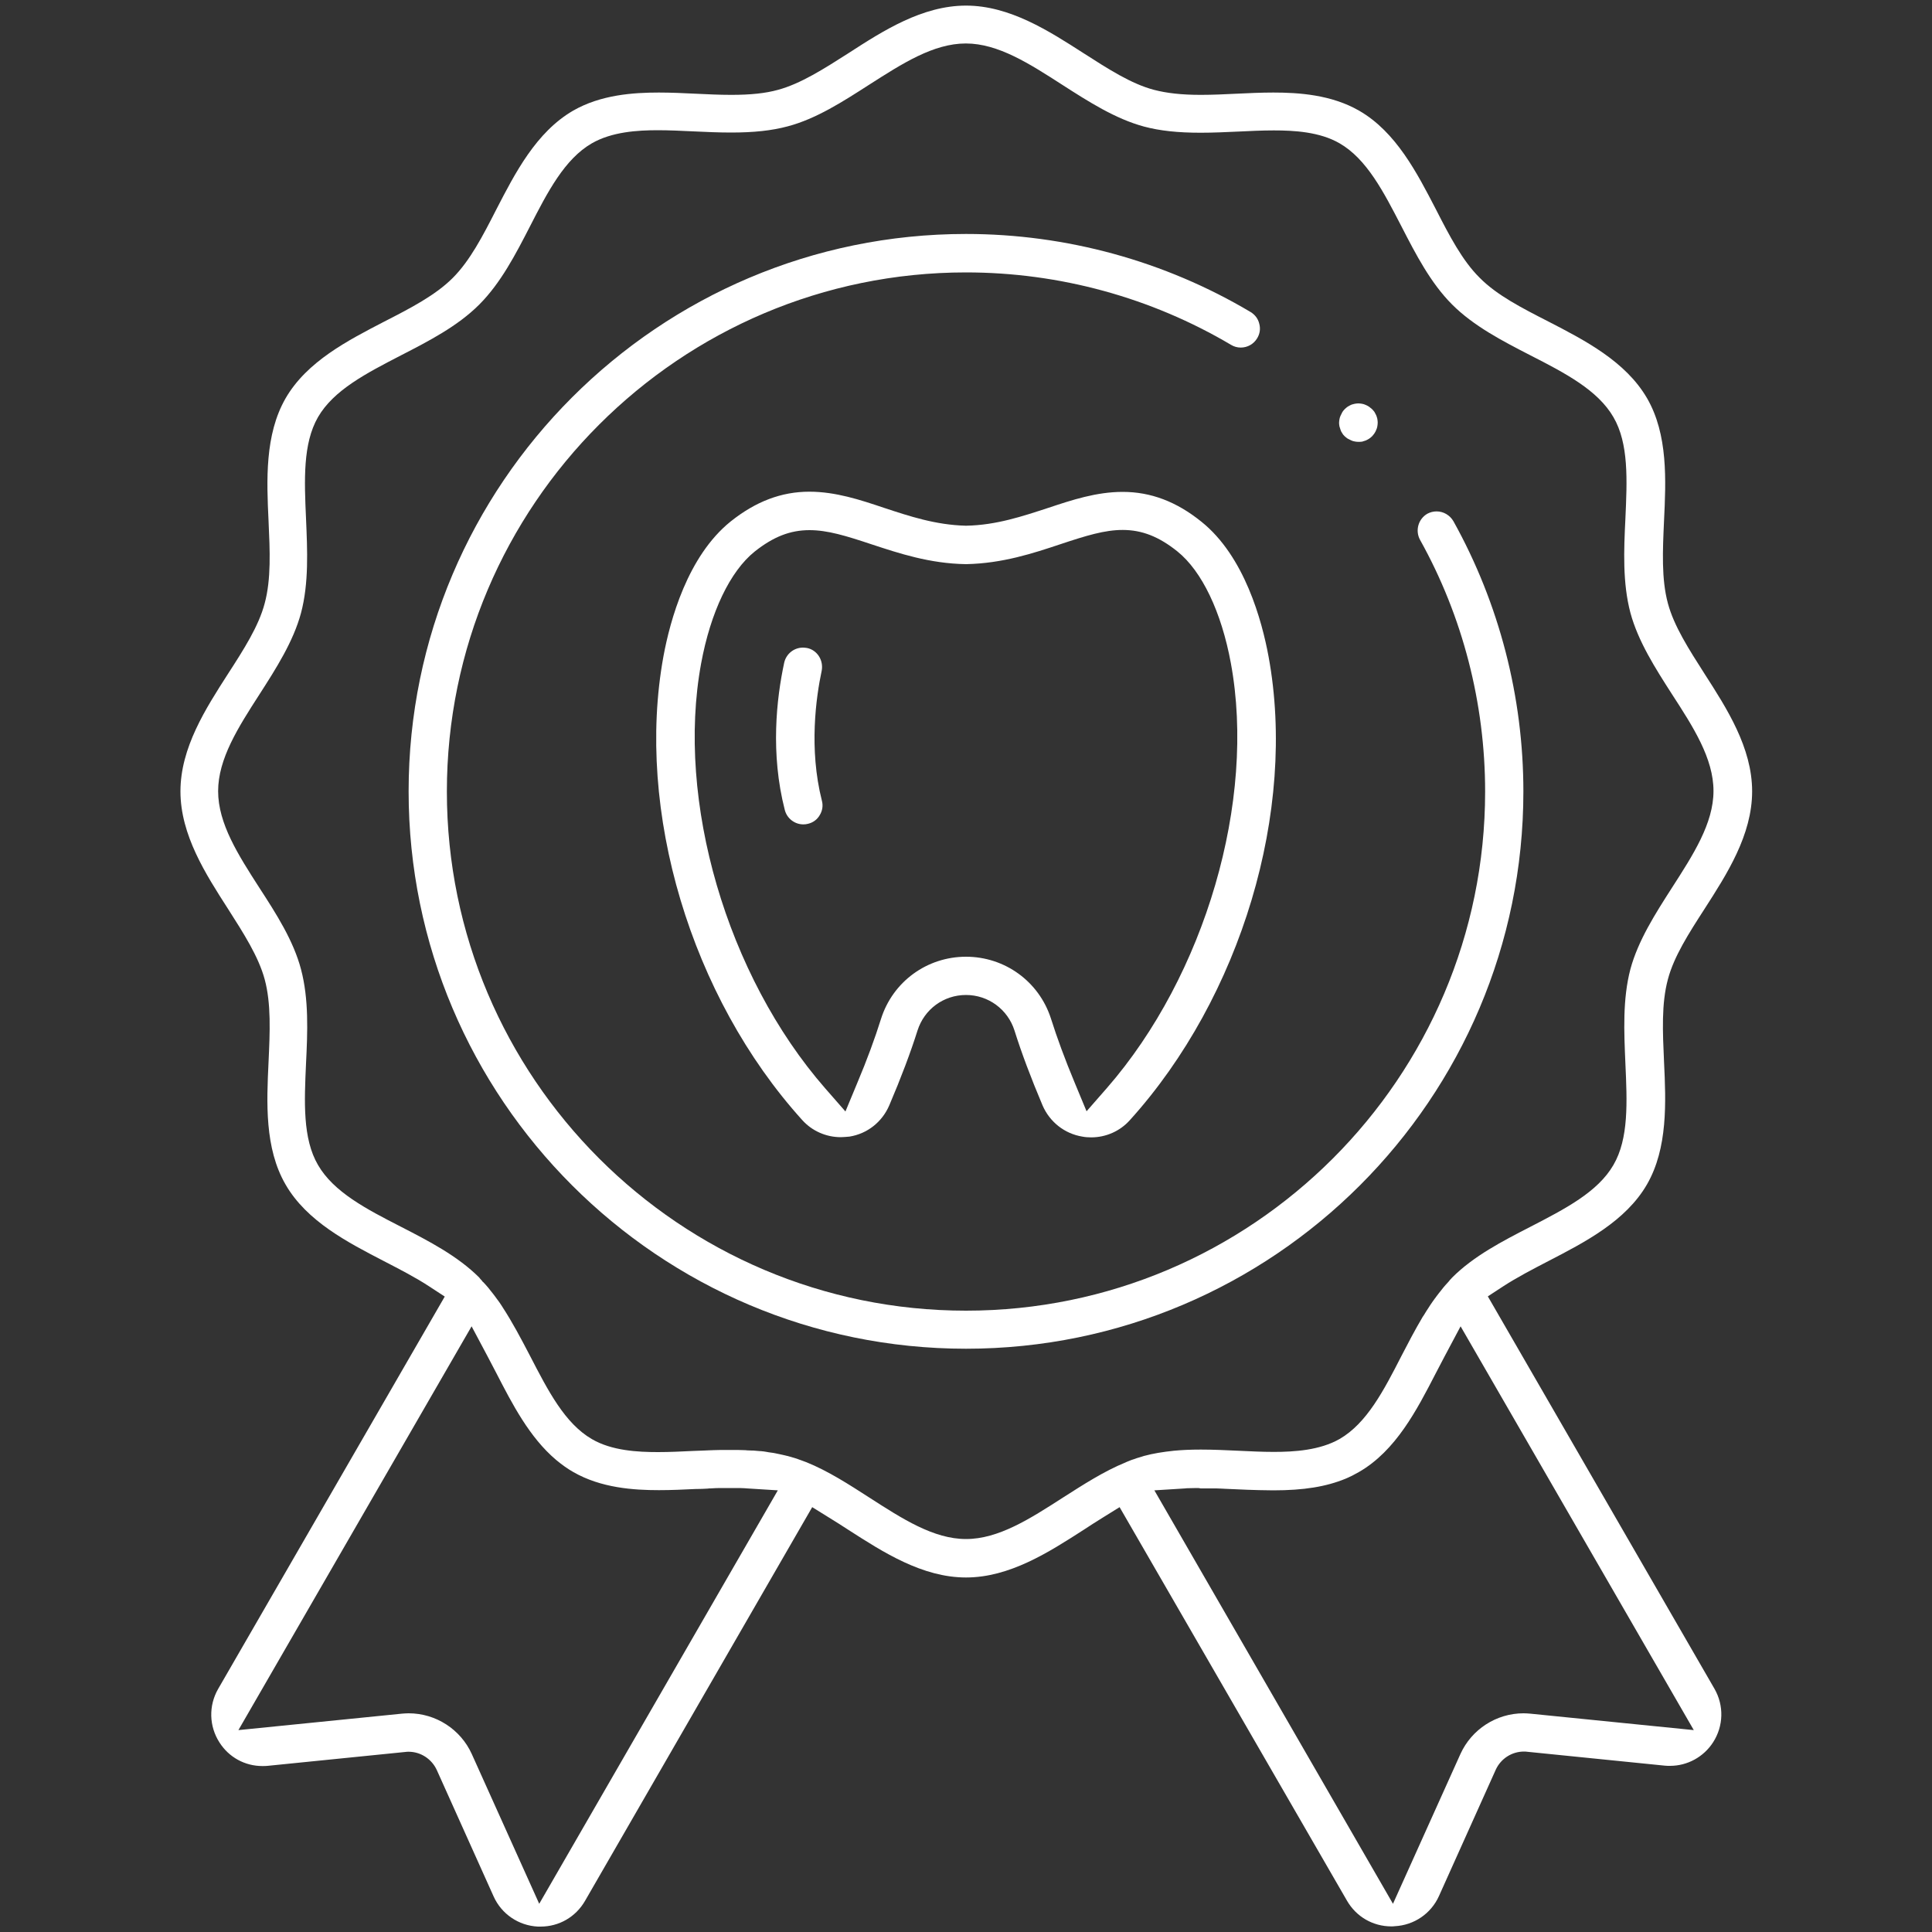
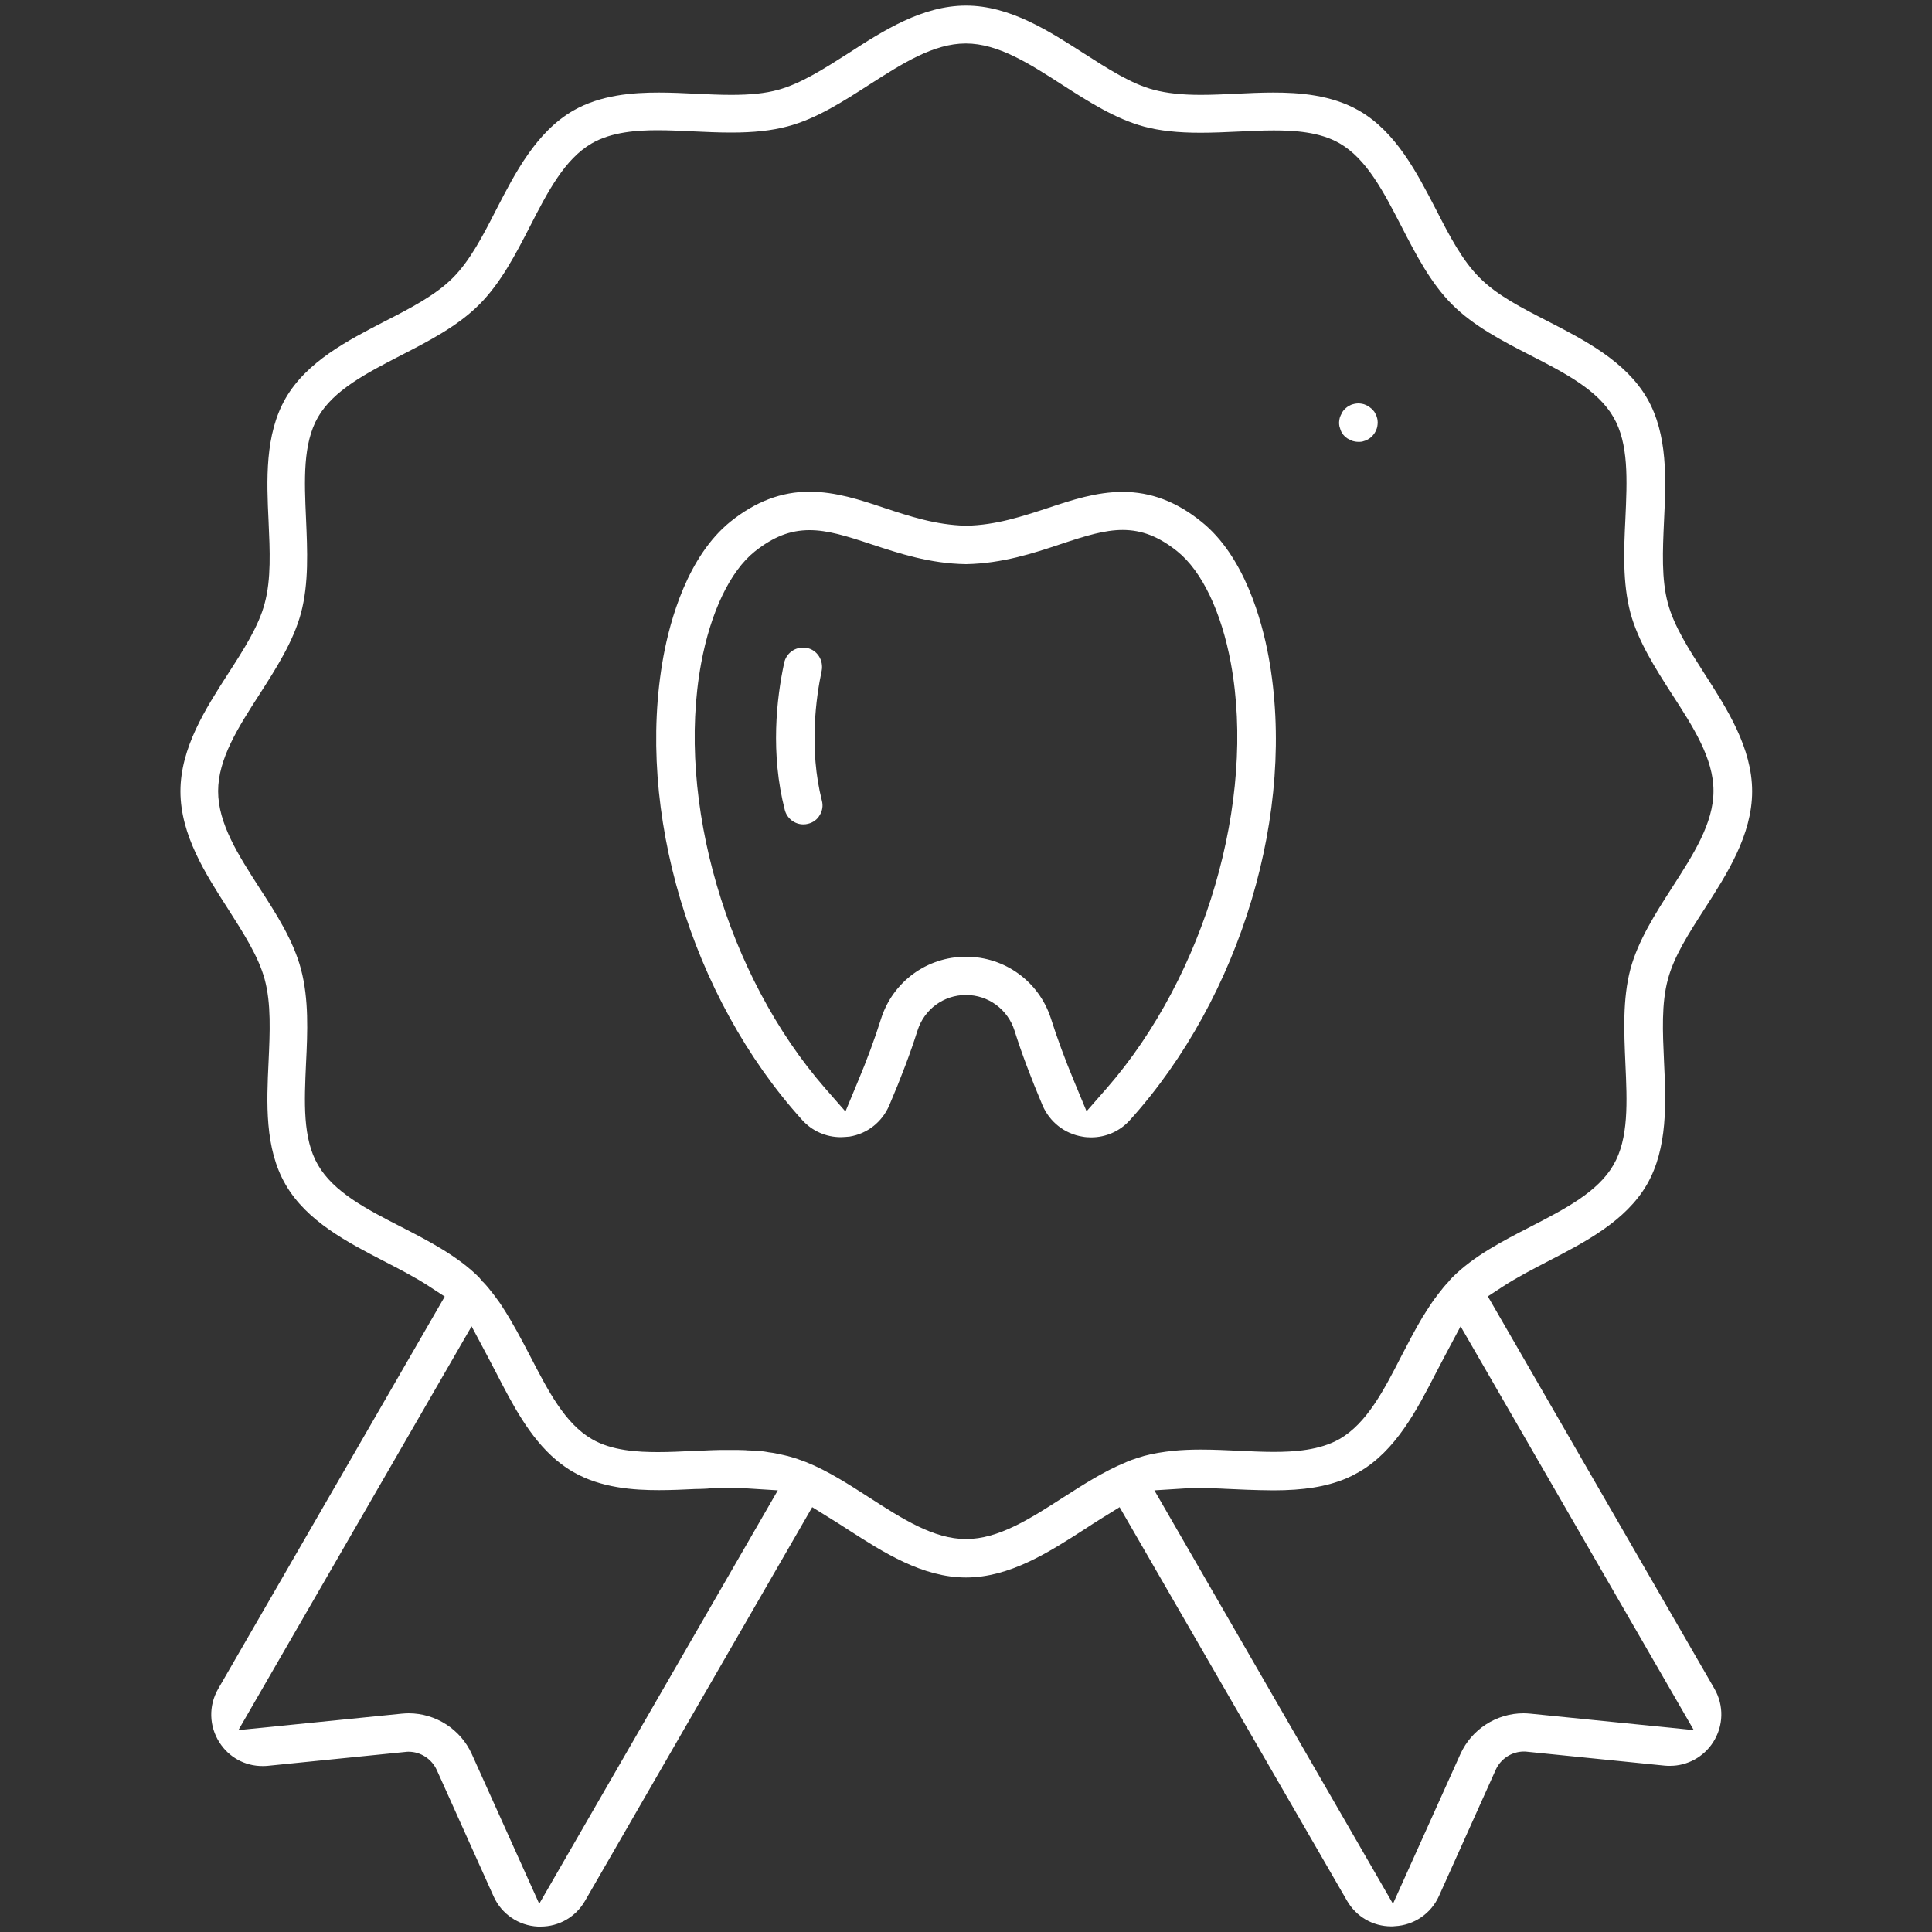
<svg xmlns="http://www.w3.org/2000/svg" version="1.1" id="Layer_1" x="0px" y="0px" viewBox="0 0 1000 1000" style="enable-background:new 0 0 1000 1000;" xml:space="preserve">
  <rect x="0" y="0" width="1000" height="1000" fill="#333333" stroke="none" />
  <style type="text/css">
	.st0{fill:#FFFFFF;}
</style>
  <g>
-     <path class="st0" d="M500,698.1c-159.1,0-288.5-129.4-288.5-288.5c0-159.1,129.4-288.5,288.5-288.5c51.9,0,102.9,14,147.3,40.4   c2.3,1.4,3.9,3.5,4.5,6.1c0.7,2.6,0.3,5.2-1.1,7.5c-1.8,3-5,4.8-8.5,4.8c-1.8,0-3.5-0.5-5-1.4C595.8,154,548.4,141,500,141   c-148.1,0-268.7,120.5-268.7,268.7c0,148.1,120.5,268.7,268.7,268.7c148.1,0,268.7-120.5,268.7-268.7c0-45.6-11.6-90.7-33.7-130.3   c-2.6-4.8-0.9-10.8,3.8-13.5c1.5-0.8,3.1-1.2,4.8-1.2c3.6,0,6.9,2,8.7,5.1c23.7,42.6,36.2,90.9,36.2,139.9   C788.5,568.7,659.1,698.1,500,698.1z" />
    <path class="st0" d="M435.2,588.6c-7.6,0-14.9-3.2-20-8.9c-57.6-63.7-86.4-160.1-71.8-240c3.4-18.4,12.4-51.8,34.8-69.8   c12.9-10.3,26.2-15.4,40.7-15.4c13.6,0,26.3,4.2,38.5,8.3c13.3,4.4,26.9,8.9,42.4,9.3h0.4c15.5-0.3,29.1-4.9,42.3-9.2   c12.3-4.1,25-8.3,38.6-8.3c14.5,0,27.8,5,40.7,15.4c22.4,17.9,31.4,51.4,34.8,69.8c14.7,79.8-14.2,176.3-71.8,240   c-5.1,5.7-12.4,8.9-20,8.9c0,0,0,0,0,0c-1.5,0-3.1-0.1-4.6-0.4c-9.2-1.5-16.9-7.6-20.6-16.2c-6-14.2-10.9-27.2-14.5-38.7   c-3.5-11-13.6-18.4-25.1-18.4c-11.6,0-21.6,7.4-25.1,18.4c-3.6,11.4-8.5,24.4-14.6,38.7c-3.7,8.6-11.3,14.7-20.6,16.2   C438.2,588.4,436.7,588.6,435.2,588.6z M544,527.3c3.1,9.8,7.2,21,12.3,33.2l6.1,14.7l10.5-12c50.9-58.4,77.3-148.8,64.2-219.9   c-4.9-26.6-15-47.7-27.7-57.9c-9.6-7.7-18.4-11.1-28.3-11.1c-9.3,0-18.8,2.9-32.3,7.4c-14.1,4.7-29.9,9.9-48.6,10.3h-0.3   c-18.7-0.3-34.6-5.6-48.6-10.2c-13.5-4.5-23-7.4-32.3-7.4c-10,0-18.7,3.4-28.4,11.1c-12.7,10.2-22.8,31.3-27.7,57.9   c-13.1,71.1,13.3,161.6,64.2,219.9l10.5,12l6.1-14.7c5.1-12.1,9.2-23.3,12.3-33.2c6.1-19.3,23.8-32.2,44-32.2   c20.1,0,37.7,12.8,43.9,31.8L544,527.3z" />
    <path class="st0" d="M415.8,426.7c-4.5,0-8.5-3.1-9.6-7.5c-7.5-29.2-4.3-57.6-0.3-76.2c1-4.5,5-7.8,9.7-7.8c0.7,0,1.4,0.1,2.1,0.2   c2.6,0.5,4.8,2.1,6.2,4.3c1.4,2.2,1.9,4.9,1.4,7.5c-2.9,13.6-6.7,40.4,0.1,67.2c0.7,2.6,0.3,5.2-1.1,7.5c-1.3,2.3-3.5,3.9-6.1,4.5   C417.5,426.6,416.6,426.7,415.8,426.7z" />
    <path class="st0" d="M703,228.7c-0.7,0-1.3-0.1-1.8-0.2c-0.7-0.1-1.3-0.3-1.9-0.6c-0.6-0.3-1.2-0.6-1.8-0.9c-0.5-0.3-1-0.8-1.5-1.2   c-0.4-0.4-0.9-0.9-1.2-1.5c-0.4-0.5-0.7-1.1-0.9-1.7c-0.2-0.6-0.4-1.2-0.6-1.9c-0.1-0.6-0.2-1.2-0.2-1.8c0-0.6,0.1-1.2,0.2-1.9   c0.1-0.6,0.3-1.3,0.6-1.9c0.3-0.6,0.6-1.2,0.9-1.8c0.3-0.5,0.7-1,1.2-1.5c0.5-0.5,0.9-0.8,1.4-1.2c0.6-0.4,1.2-0.7,1.8-1   c0.6-0.3,1.3-0.4,2-0.6c0.6-0.1,1.2-0.2,1.9-0.2c0.6,0,1.3,0.1,1.9,0.2c0.6,0.1,1.3,0.3,1.9,0.6c0.5,0.2,1.1,0.5,1.7,0.9   c0.5,0.4,1,0.8,1.5,1.2c0.5,0.5,0.9,1,1.3,1.5c0.3,0.5,0.6,1.1,0.9,1.7c0.3,0.6,0.4,1.2,0.6,1.9c0.1,0.6,0.2,1.3,0.2,1.9   c0,0.7-0.1,1.3-0.2,2c-0.1,0.6-0.3,1.3-0.6,1.9c-0.2,0.5-0.5,1.1-0.9,1.7c-0.3,0.5-0.8,1-1.2,1.5c-0.5,0.5-1,0.9-1.6,1.3   c-0.5,0.3-1,0.6-1.7,0.9c-0.6,0.2-1.2,0.4-1.9,0.6C704.3,228.7,703.6,228.7,703,228.7z" />
    <path class="st0" d="M720.2,997.1c-9.6,0-18.2-5-23-13.3L579.5,780.1l-8.7,5.4c-3.3,2-6.6,4.2-10,6.4   c-17.9,11.5-38.2,24.6-60.8,24.6c-22.6,0-42.9-13.1-60.8-24.6c-3.4-2.2-6.8-4.4-10.1-6.4l-8.7-5.4L302.8,983.9   c-4.8,8.3-13.4,13.3-23,13.3c-0.5,0-0.9,0-1.4,0c-10-0.5-18.8-6.5-22.9-15.6l-29.4-65.4c-2.6-5.7-8.3-9.5-14.6-9.5   c-0.5,0-1,0-1.6,0.1l-71.4,7.2c-0.9,0.1-1.8,0.1-2.7,0.1c-9,0-17.3-4.5-22.2-12.2c-5.4-8.4-5.7-19-0.7-27.7l117.3-203.1l-7.8-5.1   c-7.1-4.7-15.5-9-23.6-13.2c-18.7-9.7-40-20.6-51-39.7c-10.9-18.8-9.8-42.5-8.8-63.4c0.7-15.5,1.4-30.2-2-42.8   c-3.2-11.8-10.9-23.8-19-36.5c-11.5-17.9-24.6-38.2-24.6-60.8c0-22.6,13.1-42.9,24.6-60.8c8.2-12.7,15.9-24.7,19-36.5   c3.4-12.6,2.7-27.2,2-42.7c-1-20.9-2-44.6,8.8-63.4c11-19.1,32.3-30,51-39.7c13.7-7,26.6-13.7,35.5-22.6c9-9,15.6-21.8,22.6-35.5   c9.7-18.8,20.6-40,39.7-51.1c14.4-8.3,31.3-9.4,44.4-9.4c6.4,0,12.8,0.3,18.9,0.6c6.2,0.3,12.6,0.6,18.6,0.6   c10,0,17.7-0.8,24.2-2.6c11.8-3.2,23.8-10.9,36.5-19C457.1,15.9,477.4,2.9,500,2.9s42.9,13.1,60.8,24.6c12.8,8.2,24.7,15.9,36.5,19   c6.5,1.7,14.2,2.6,24.2,2.6c6.1,0,12.4-0.3,18.6-0.6c6.2-0.3,12.6-0.6,19-0.6c13.1,0,30,1.1,44.4,9.4c19.1,11,30,32.3,39.7,51   c7,13.7,13.7,26.6,22.7,35.5c8.9,9,21.8,15.6,35.5,22.6c18.8,9.7,40,20.6,51.1,39.7c10.9,18.8,9.8,42.5,8.8,63.4   c-0.7,15.5-1.4,30.2,2,42.8c3.2,11.9,10.9,23.8,19,36.5c11.5,17.9,24.6,38.2,24.6,60.8c0,22.6-13.1,42.9-24.6,60.8   c-8.2,12.7-15.9,24.7-19,36.5c-3.4,12.6-2.7,27.2-2,42.7c1,20.9,2,44.6-8.8,63.4c-11,19.1-32.3,30-51,39.7   c-8.1,4.2-16.4,8.5-23.6,13.2l-7.8,5.1l117.3,203.1c5,8.7,4.7,19.3-0.7,27.7c-4.9,7.6-13.3,12.2-22.3,12.2c0,0,0,0,0,0   c-0.9,0-1.8,0-2.7-0.1l-71.3-7.2c-0.5-0.1-1.1-0.1-1.6-0.1c-6.3,0-12,3.7-14.6,9.4l-29.4,65.4c-4.1,9.1-12.9,15.1-22.9,15.6   C721.1,997.1,720.6,997.1,720.2,997.1z M619.4,770.2c-1.6,0-3.1,0.1-4.6,0.1c0,0-1,0-1.3,0.1l-16,1l123.5,214l34.9-77.5   c5.8-12.8,18.6-21.1,32.7-21.1c1.2,0,2.4,0.1,3.6,0.2l84.5,8.5L756,686.5l-8.4,15.8c-1.5,2.8-3,5.7-4.5,8.6   c-9.7,18.8-20.6,40-39.7,51c-1.1,0.6-2.2,1.2-3.5,1.9c-0.1,0-0.2,0.1-0.4,0.2c-0.3,0.1-0.6,0.3-0.9,0.4l-0.6,0.3   c-0.5,0.2-1.1,0.5-1.6,0.7c-10,4.1-21.5,6-37.4,6c-4.9,0-9.7-0.2-13.4-0.3l-11.5-0.5l-1.9-0.1c-1.6-0.1-3.1-0.1-4.5-0.1   c-0.4,0-1.9,0-1.9,0c-1.5,0-3,0-4.4,0C620.7,770.2,620,770.2,619.4,770.2z M211.5,886.8c14.1,0,26.9,8.3,32.7,21.1l34.9,77.5   l123.5-214l-15.9-1c-0.3,0-1.3-0.1-1.3-0.1c-1.6-0.1-3.1-0.1-4.7-0.1c-0.6,0-1.2,0-1.8,0c-1.5,0-3,0-4.5,0l-1.8,0   c-1.6,0-3.2,0.1-4.8,0.2c-0.5,0-1,0-1.6,0.1c-1.8,0.1-3.7,0.2-5.6,0.2l-0.5,0c-6.2,0.3-12.6,0.6-19,0.6c-13.1,0-30-1.1-44.4-9.4   c-3-1.7-5.9-3.8-8.8-6.2c-13.9-11.7-22.9-29.3-30.9-44.8c-1.5-2.9-3-5.8-4.5-8.6l-8.4-15.8l-120.7,209l84.5-8.5   C209.1,886.9,210.3,886.8,211.5,886.8z M407.9,753.7c0.9,0.2,1.8,0.5,2.8,0.8l0.7,0.2c0.8,0.2,1.5,0.5,2.3,0.8l0.6,0.2   c0.9,0.3,1.8,0.7,2.7,1l0.3,0.1c11.4,4.6,22.2,11.6,32.6,18.3c17.1,11,33.3,21.5,50.1,21.5c16.8,0,33-10.4,50.1-21.4   c10.5-6.7,21.3-13.7,32.6-18.3l0.4-0.2c0.8-0.3,1.7-0.7,2.5-1l0.6-0.2c0.9-0.3,1.6-0.5,2.3-0.8l0.7-0.2c0.9-0.3,1.8-0.5,2.6-0.8   l0.3-0.1c4.8-1.3,9.8-2.1,15.5-2.7c4.2-0.4,8.7-0.6,13.9-0.6c6.5,0,13,0.3,19.4,0.6c6.2,0.3,12.5,0.6,18.4,0.6   c10.5,0,23.8-0.8,34.1-6.7c14-8.1,22.8-25,32-43c3.1-6,7-13.5,11.1-20.4l0.1-0.1l0.4-0.6c0.8-1.4,1.7-2.7,2.6-4.1l0.5-0.8   c0.8-1.3,1.7-2.4,2.5-3.6l0.4-0.5c0.2-0.2,0.3-0.5,0.5-0.7c0.8-1.1,1.7-2.2,2.5-3.2l1.1-1.4c0.7-0.9,1.6-1.8,2.4-2.7   c0.2-0.3,0.5-0.5,0.7-0.8l0.1-0.2l0.2-0.2c0,0,1.1-1.2,1.2-1.3c11.1-11.1,26-18.8,40.4-26.2c18-9.3,34.9-18,43-32   c8-13.7,7.1-32.6,6.2-52.6c-0.7-16.3-1.5-33.2,2.6-48.8c4-14.8,12.9-28.7,21.5-42.1c11-17.1,21.5-33.3,21.5-50.1   c0-16.8-10.4-33-21.5-50.1c-8.6-13.4-17.5-27.3-21.5-42.1c-4.1-15.5-3.4-32.4-2.6-48.7c0.9-20,1.8-38.9-6.2-52.6   c-8.1-14-25-22.8-43-32c-14.4-7.4-29.3-15.1-40.5-26.3c-11.1-11.1-18.8-26-26.2-40.4c-9.3-18-18-34.9-32-43   c-10.3-6-23.7-6.7-34.1-6.7c-6,0-12.3,0.3-18.4,0.6c-6.5,0.3-13.1,0.6-19.5,0.6c-11.7,0-21.1-1-29.3-3.2   c-14.8-4-28.7-12.9-42.1-21.5c-17.1-11-33.3-21.5-50.1-21.5c-16.8,0-32.9,10.4-50.1,21.4c-13.4,8.6-27.3,17.6-42.1,21.5   c-8.2,2.2-17.5,3.2-29.3,3.2c-6.4,0-13.1-0.3-19.5-0.6c-6.2-0.3-12.5-0.6-18.4-0.6c-10.5,0-23.8,0.8-34.2,6.8   c-14,8.1-22.8,25-32,43c-7.4,14.4-15.1,29.3-26.3,40.5c-11.1,11.1-26,18.8-40.4,26.2c-18,9.3-34.9,18-43,32   c-7.9,13.7-7.1,32.6-6.2,52.6c0.7,16.4,1.5,33.3-2.6,48.8c-4,14.8-12.9,28.7-21.5,42.1c-11.1,17.2-21.4,33.4-21.4,50.1   c0,16.8,10.4,33,21.4,50.1c8.7,13.4,17.6,27.3,21.5,42.1c4.1,15.5,3.4,32.4,2.6,48.7c-0.9,20-1.8,38.9,6.2,52.6   c8.1,14,25,22.8,43,32c14.4,7.4,29.3,15.1,40.5,26.3l0.2,0.3c0.2,0.3,0.5,0.5,0.7,0.8c0,0,0.3,0.3,0.4,0.4l0.1,0.2   c0.2,0.3,0.4,0.5,0.7,0.7c0.8,0.9,1.7,1.8,2.5,2.8c0.2,0.3,1.1,1.4,1.1,1.4c0.8,1,1.7,2.1,2.5,3.2l0.8,1.1c0.9,1.2,1.8,2.4,2.6,3.7   c0,0,0.3,0.5,0.5,0.8c5,7.7,9.2,15.6,14.2,25.2c9.3,18,18,34.9,32,43c10.3,6,23.7,6.7,34.2,6.7c5.9,0,12.2-0.3,18.3-0.6l5.4-0.2   c1.5-0.1,5.1-0.2,5.1-0.2l-0.3,0c1.3,0,2.7-0.1,4-0.1l1,0c1.4,0,2.8,0,4.2,0l0.8,0c0.9,0,1.8,0,2.7,0c0,0,2.7,0.1,3.5,0.1   c0.4,0,0.8,0,1.3,0.1c0.8,0,1.7,0.1,2.6,0.1l0.7,0c1.2,0.1,2.4,0.2,3.5,0.3l0.4,0c1.1,0.1,2,0.2,3,0.4l1.1,0.2   c0.6,0.1,1.4,0.2,2.2,0.3l1.1,0.2c0.9,0.2,1.6,0.3,2.4,0.5l0.9,0.2c1.1,0.2,2.1,0.5,3,0.7C407.7,753.6,407.8,753.6,407.9,753.7z" />
  </g>
</svg>